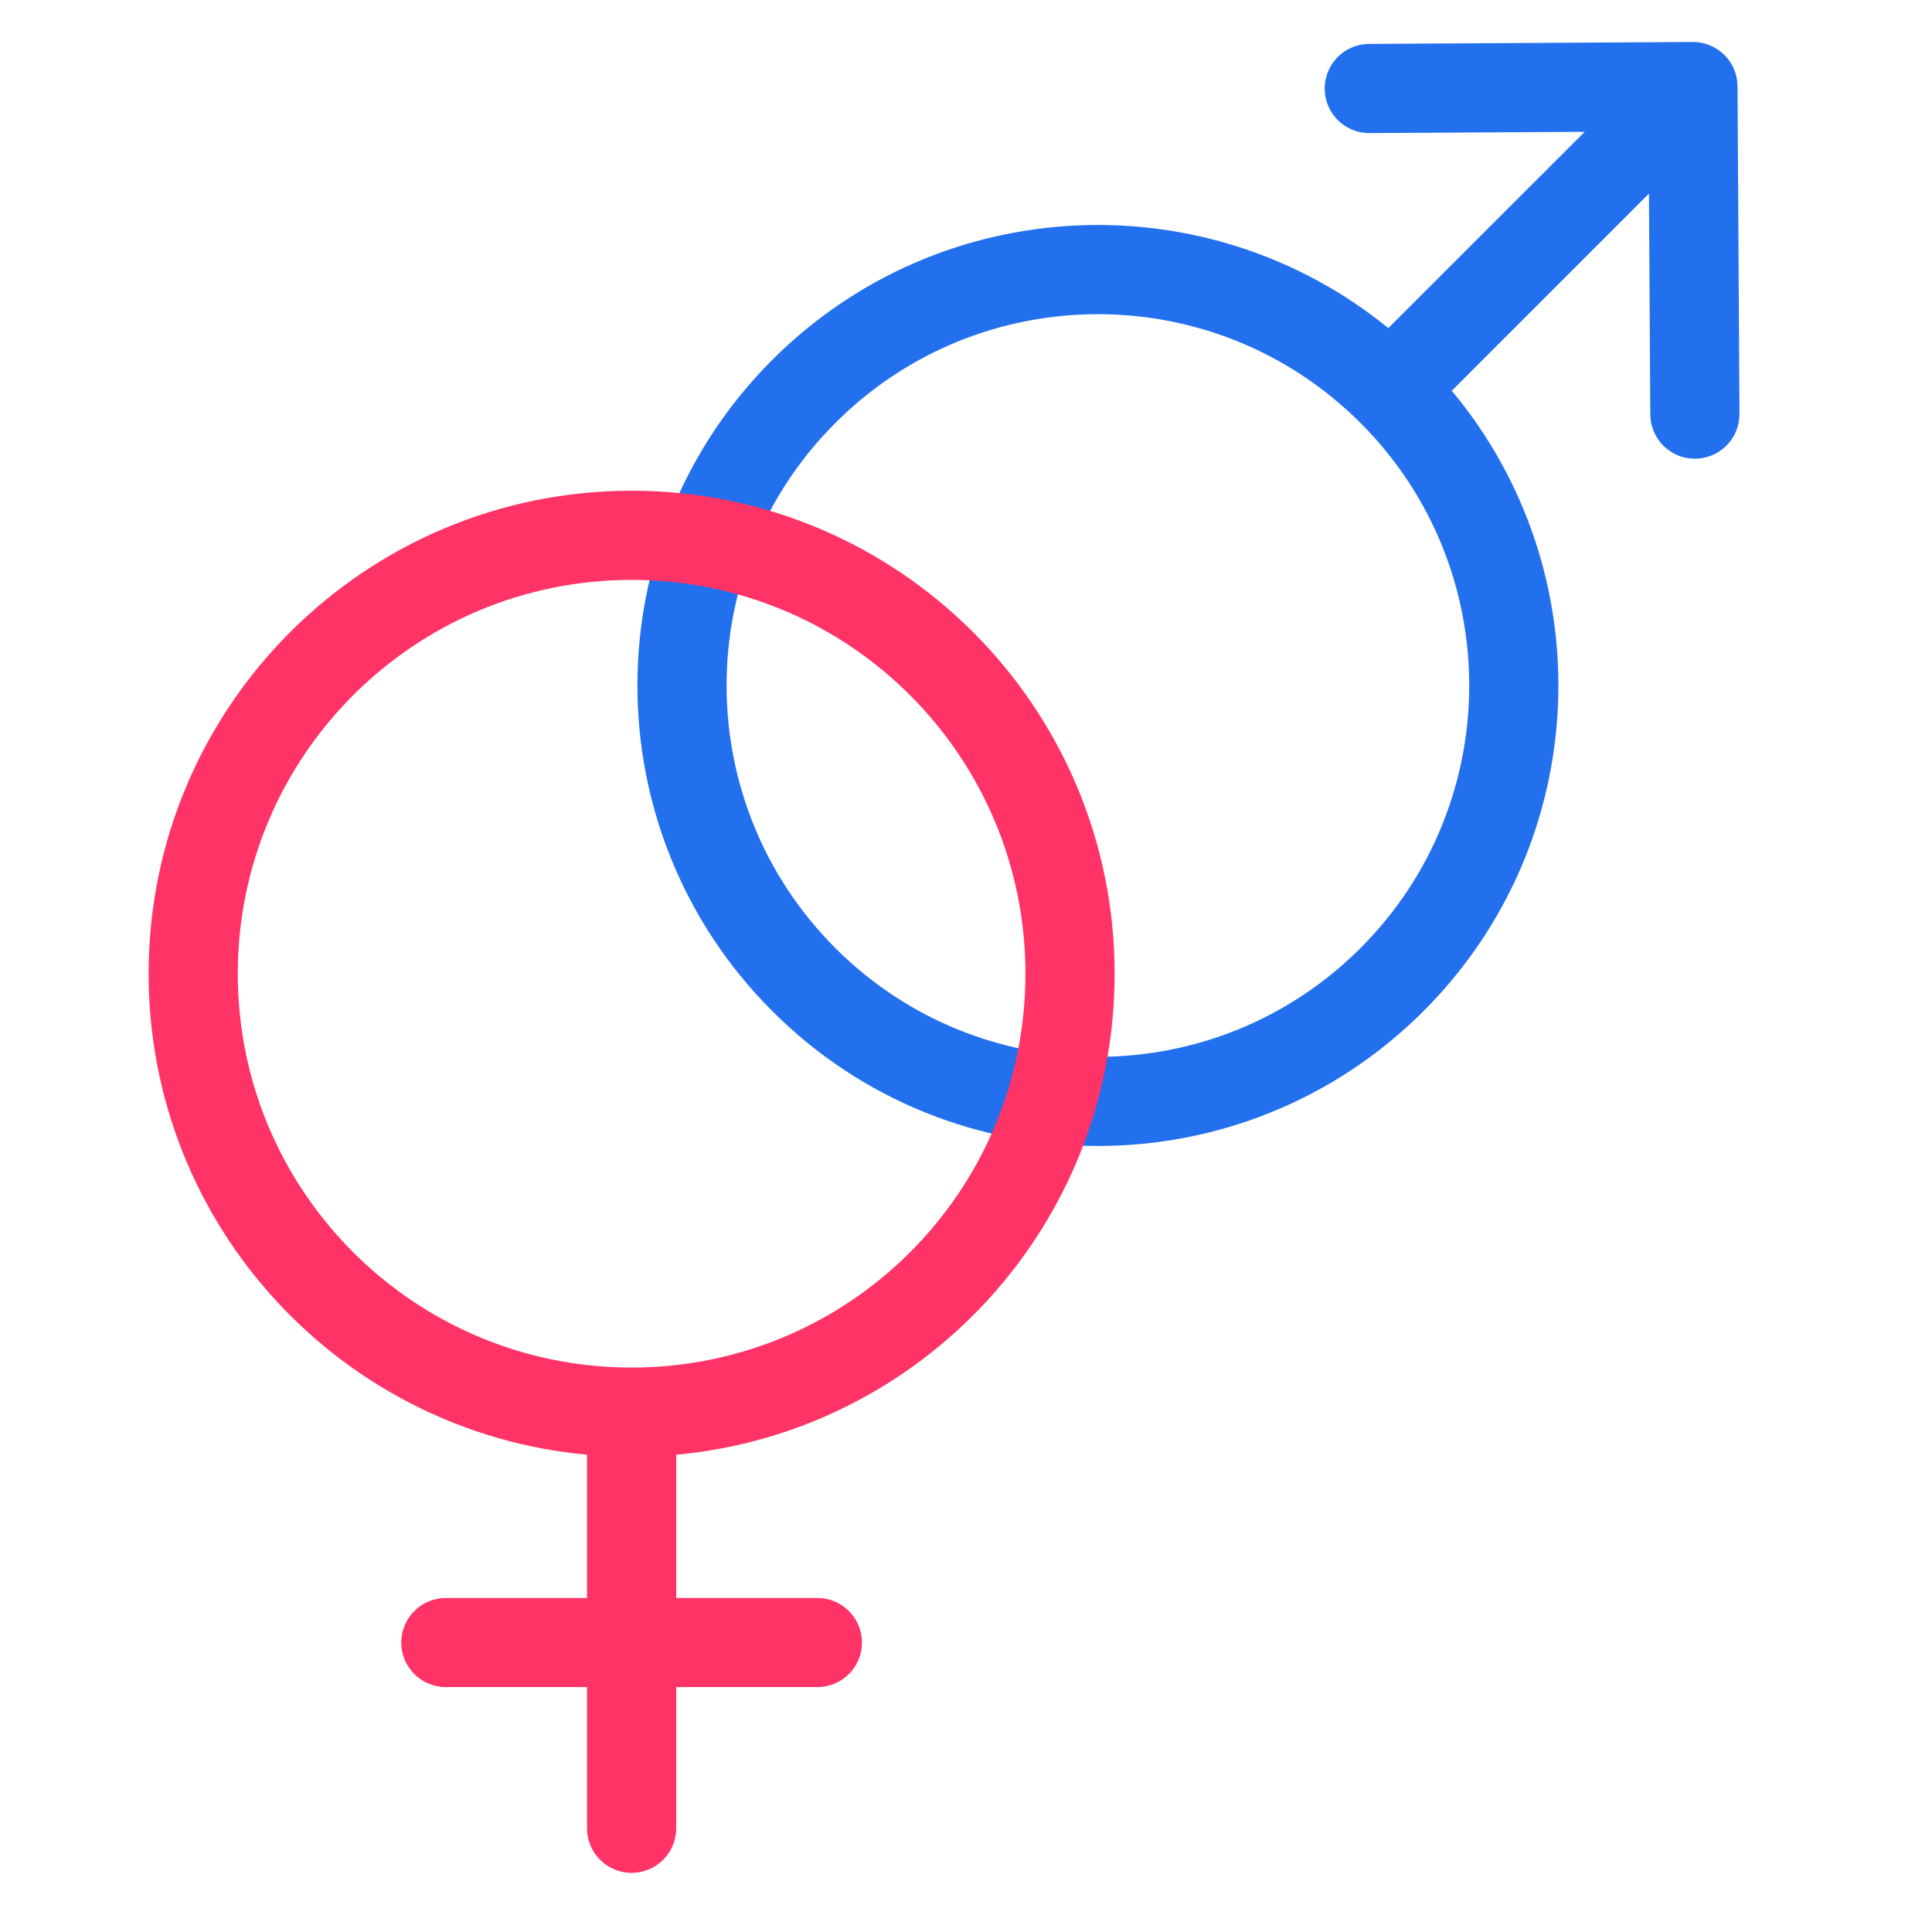
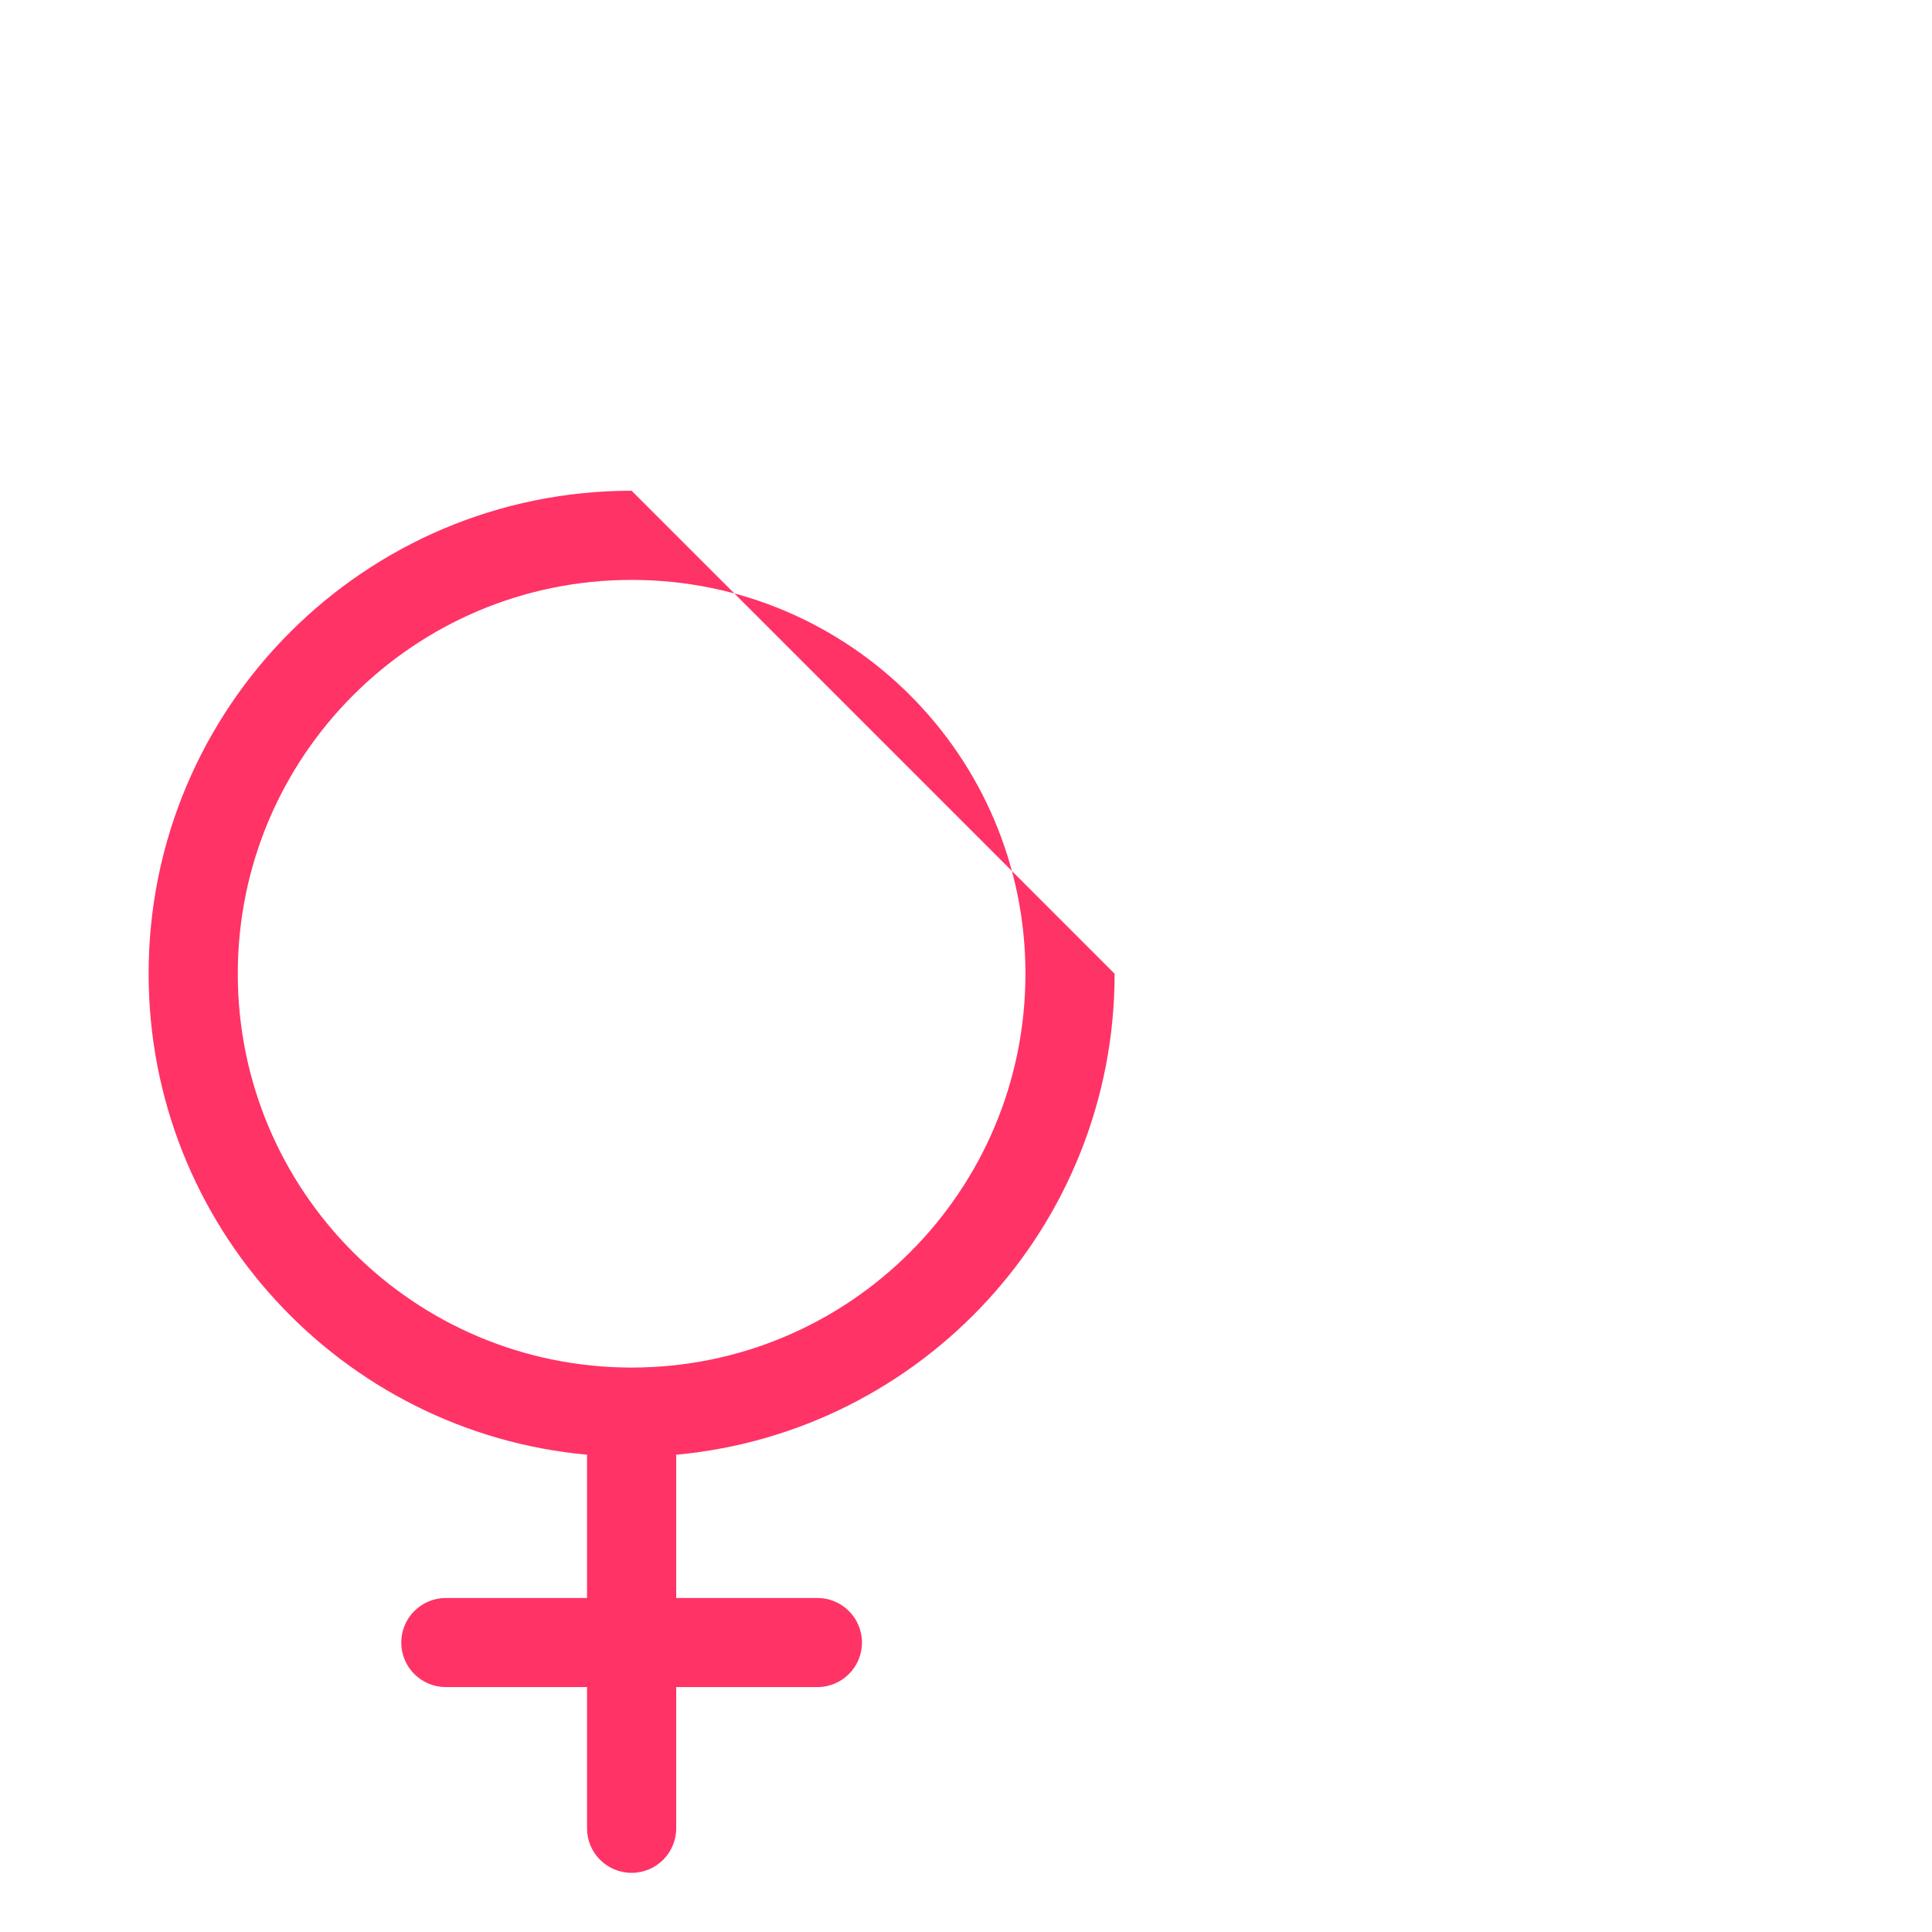
<svg xmlns="http://www.w3.org/2000/svg" width="26" height="26" viewBox="0 0 26 26" fill="none">
-   <path fill-rule="evenodd" clip-rule="evenodd" d="M23.383 1.161C23.382 1.002 23.318 0.85 23.205 0.738C23.091 0.626 22.938 0.564 22.779 0.565L18.423 0.591C18.092 0.593 17.825 0.863 17.827 1.195C17.829 1.526 18.099 1.793 18.43 1.791L21.326 1.774L18.707 4.392C18.699 4.4 18.692 4.408 18.684 4.416C16.25 2.432 12.661 2.575 10.393 4.843C7.973 7.263 7.973 11.187 10.393 13.607C12.813 16.027 16.737 16.027 19.157 13.607C21.443 11.321 21.57 7.693 19.537 5.258C19.543 5.253 19.549 5.247 19.555 5.241L22.191 2.605L22.209 5.577C22.211 5.908 22.481 6.175 22.812 6.173C23.144 6.171 23.411 5.901 23.409 5.57L23.383 1.161ZM18.309 12.759C16.357 14.71 13.193 14.71 11.242 12.759C9.29 10.807 9.29 7.643 11.242 5.692C13.193 3.74 16.357 3.74 18.309 5.692C20.26 7.643 20.26 10.807 18.309 12.759Z" fill="#2270EE" />
-   <path fill-rule="evenodd" clip-rule="evenodd" d="M8.5 6.604C4.91 6.604 2 9.515 2 13.104C2 16.492 4.592 19.275 7.901 19.577C7.9 19.586 7.9 19.595 7.9 19.605V21.505H6C5.669 21.505 5.4 21.773 5.4 22.105C5.4 22.436 5.669 22.704 6 22.704H7.9V24.605C7.9 24.936 8.169 25.204 8.5 25.204C8.831 25.204 9.1 24.936 9.1 24.605V22.704H11C11.331 22.704 11.6 22.436 11.6 22.105C11.6 21.773 11.331 21.505 11 21.505H9.1V19.605C9.1 19.595 9.1 19.586 9.099 19.577C12.408 19.275 15 16.492 15 13.104C15 9.515 12.09 6.604 8.5 6.604ZM8.5 7.804C5.573 7.804 3.2 10.177 3.2 13.104C3.2 16.032 5.573 18.404 8.5 18.404C11.427 18.404 13.8 16.032 13.8 13.104C13.8 10.177 11.427 7.804 8.5 7.804Z" fill="#FF3366" />
+   <path fill-rule="evenodd" clip-rule="evenodd" d="M8.5 6.604C4.91 6.604 2 9.515 2 13.104C2 16.492 4.592 19.275 7.901 19.577C7.9 19.586 7.9 19.595 7.9 19.605V21.505H6C5.669 21.505 5.4 21.773 5.4 22.105C5.4 22.436 5.669 22.704 6 22.704H7.9V24.605C7.9 24.936 8.169 25.204 8.5 25.204C8.831 25.204 9.1 24.936 9.1 24.605V22.704H11C11.331 22.704 11.6 22.436 11.6 22.105C11.6 21.773 11.331 21.505 11 21.505H9.1V19.605C9.1 19.595 9.1 19.586 9.099 19.577C12.408 19.275 15 16.492 15 13.104ZM8.5 7.804C5.573 7.804 3.2 10.177 3.2 13.104C3.2 16.032 5.573 18.404 8.5 18.404C11.427 18.404 13.8 16.032 13.8 13.104C13.8 10.177 11.427 7.804 8.5 7.804Z" fill="#FF3366" />
</svg>